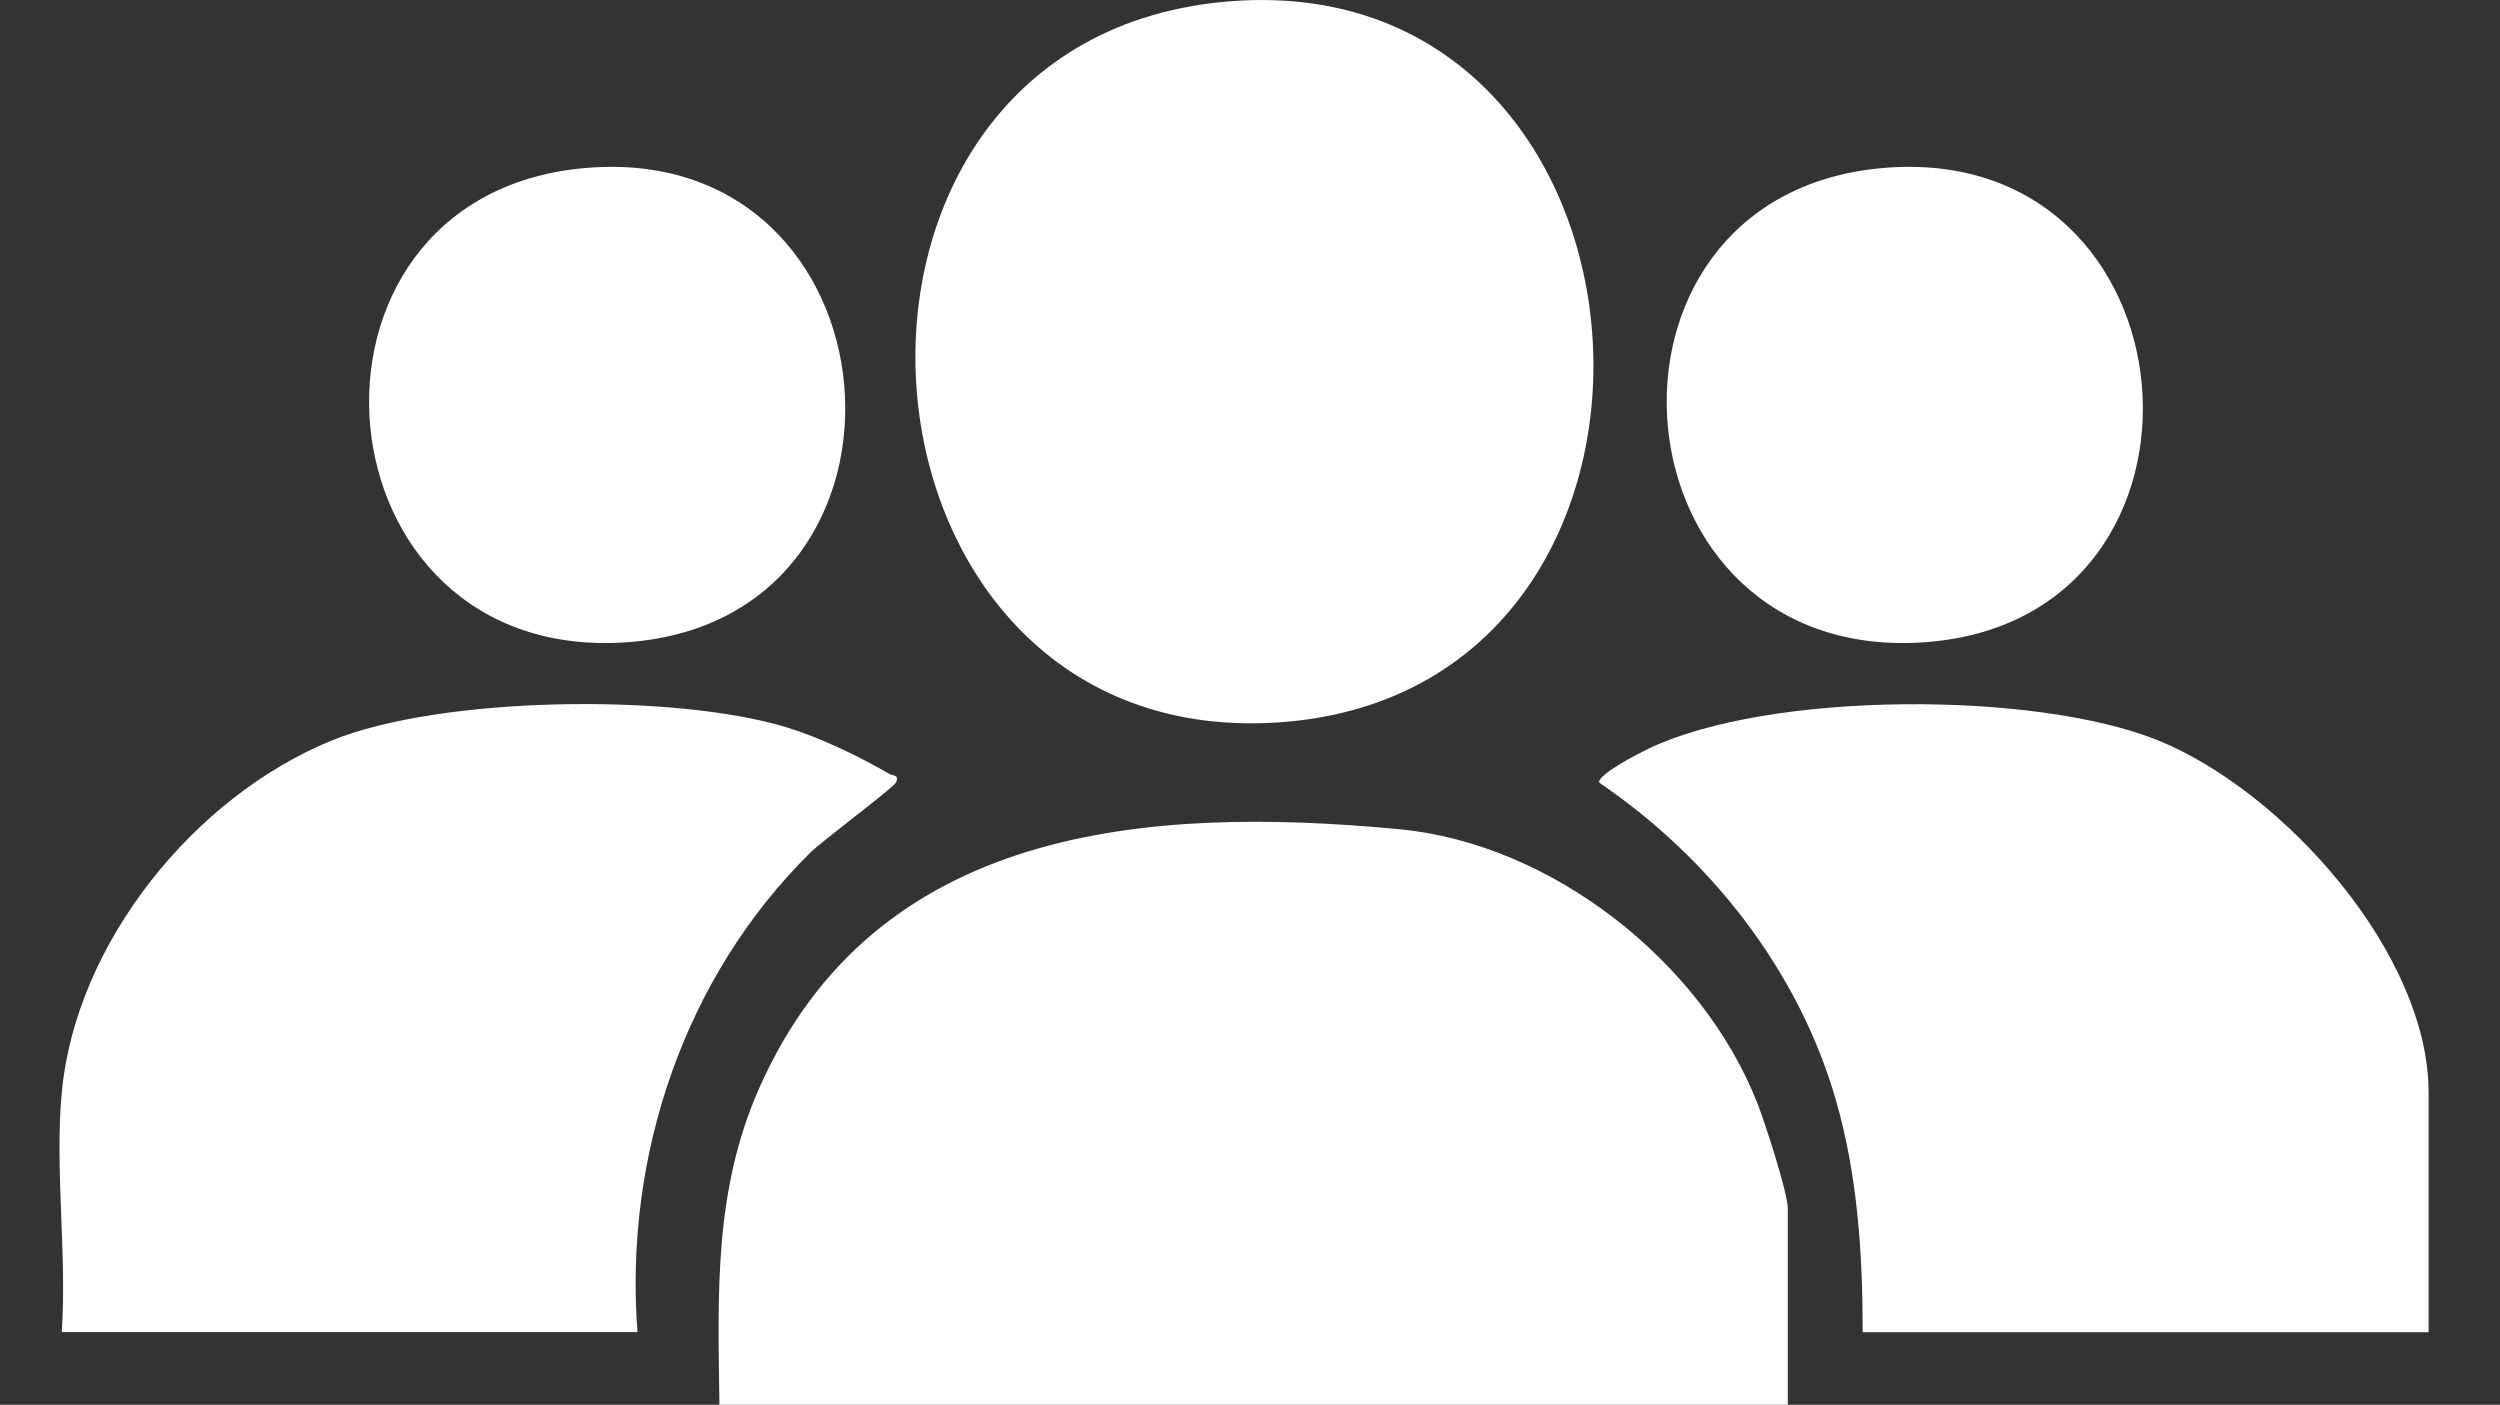
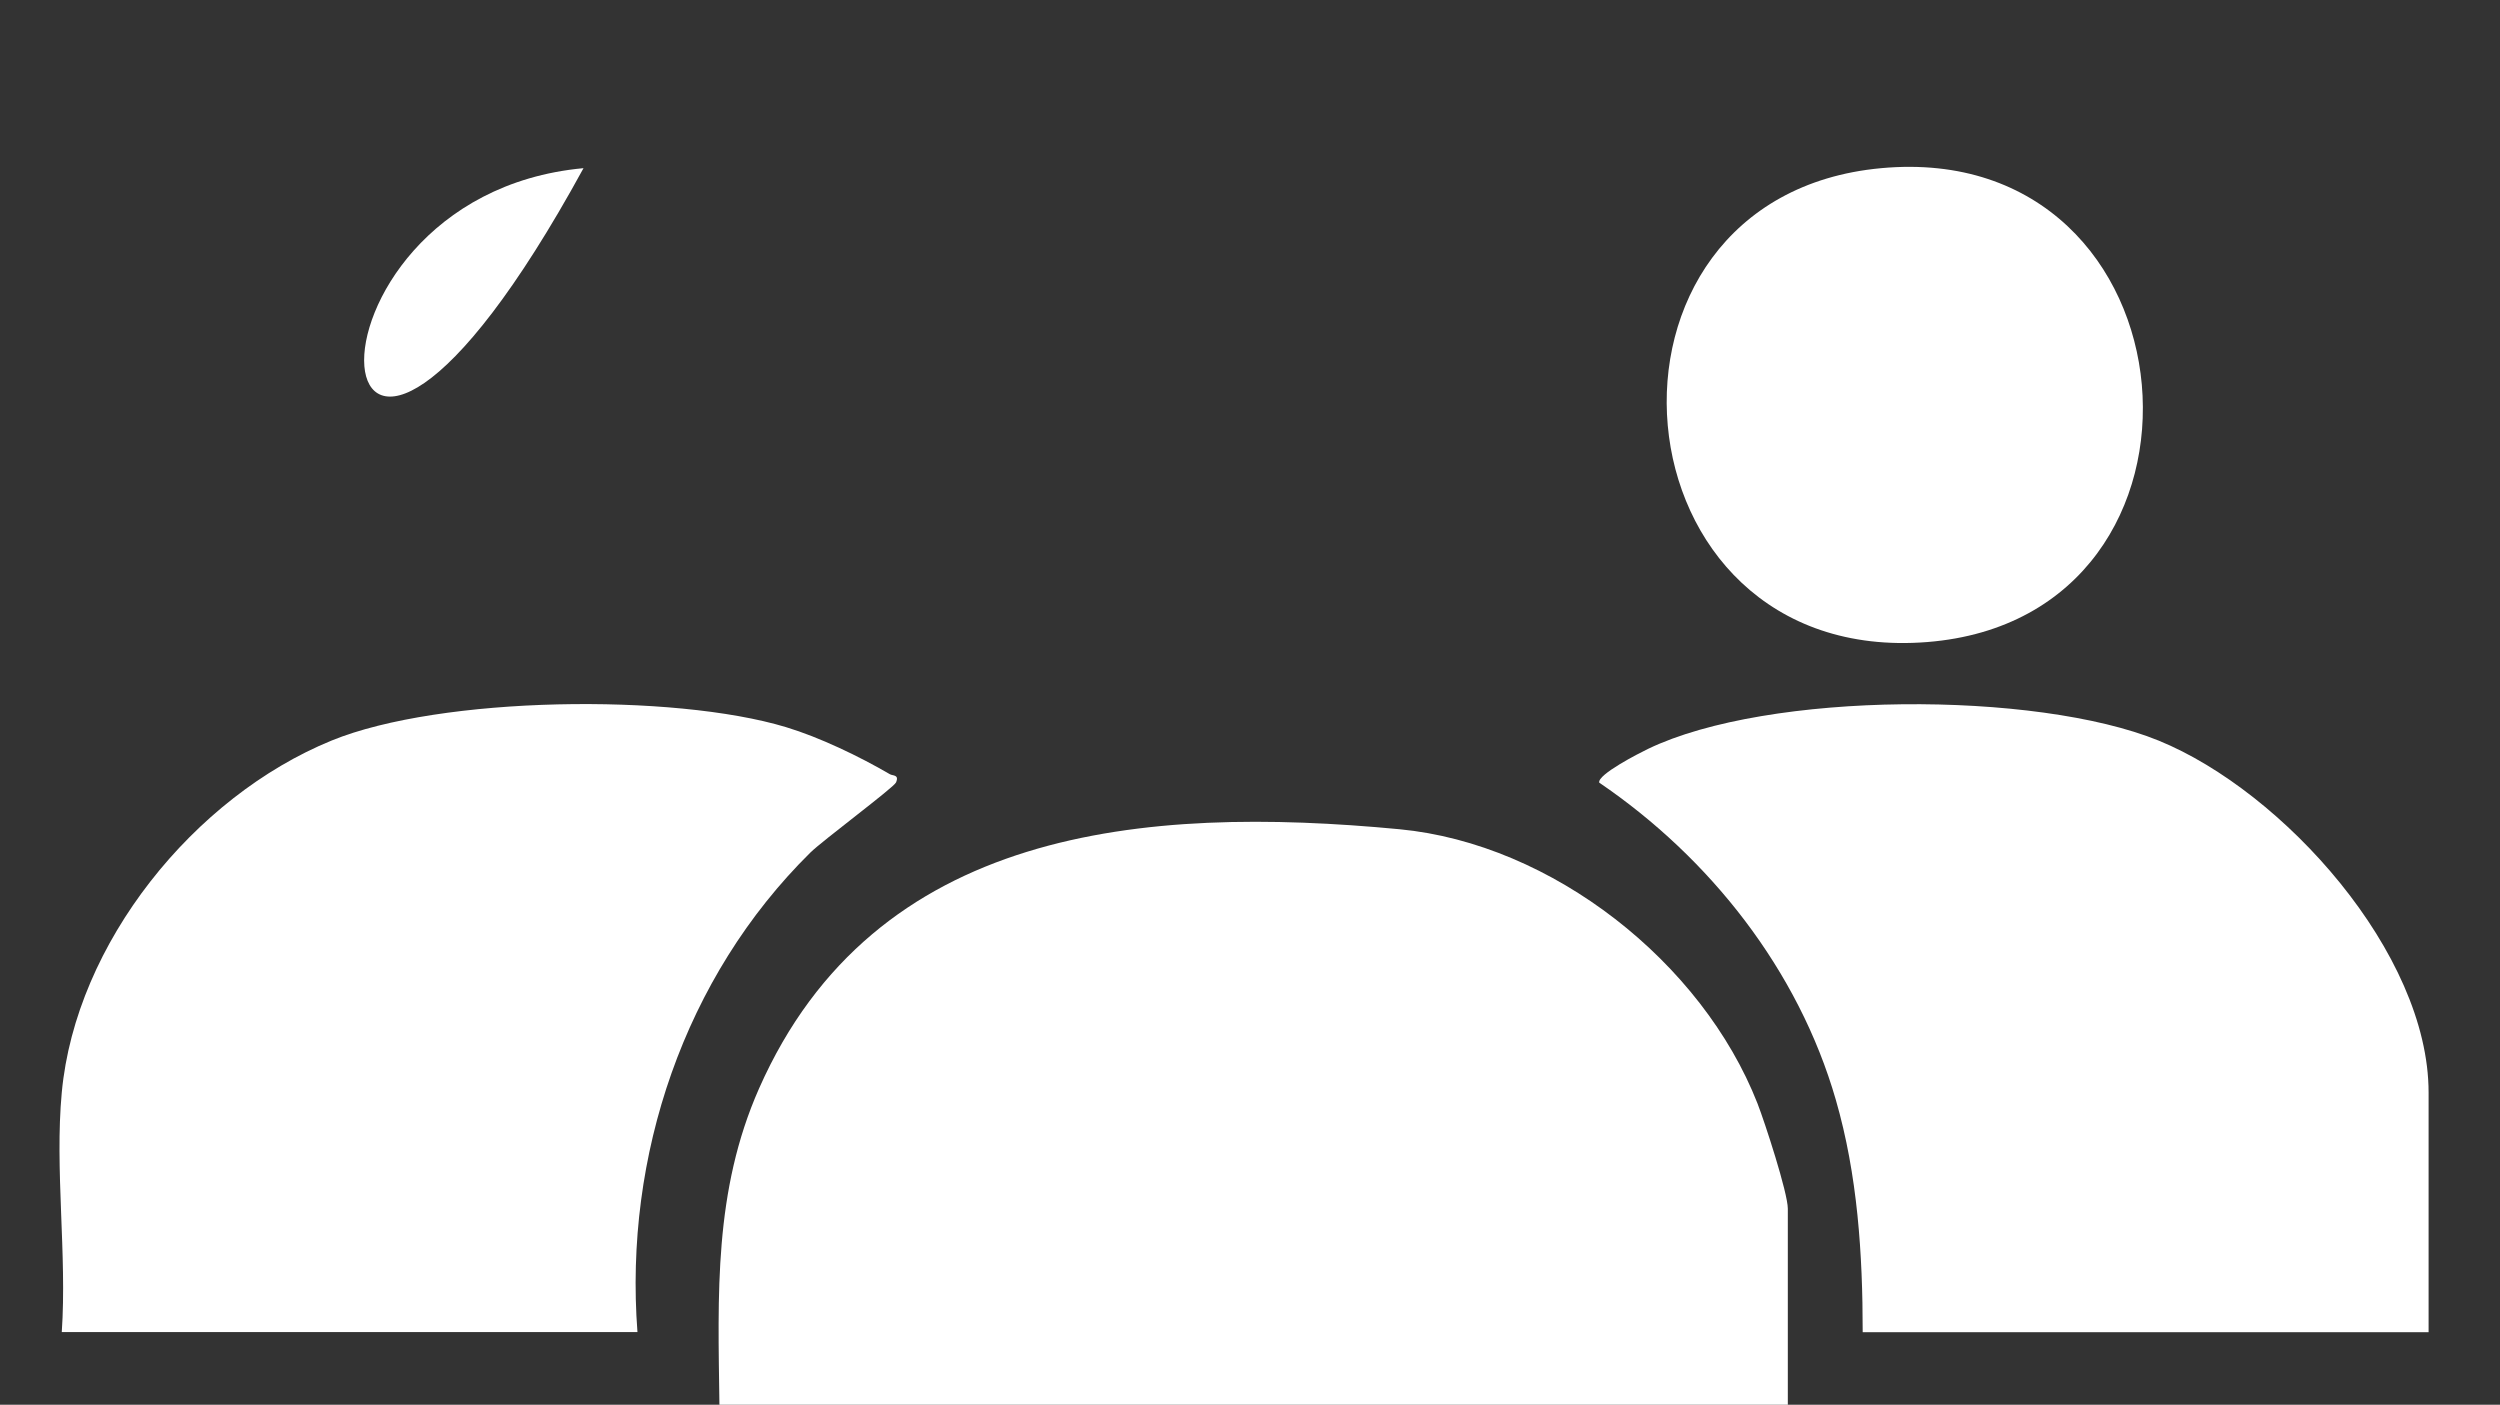
<svg xmlns="http://www.w3.org/2000/svg" width="210" height="118" viewBox="0 0 210 118" fill="none">
  <rect x="0" y="0" width="210" height="118" fill="#333333" stroke="none" />
  <g clip-path="url(#clip0_298_6979)">
    <path d="M150.177 118H60.432C60.309 108.722 59.948 100.056 63.765 91.423C73.459 69.517 96.074 67.617 117.548 69.655C130.41 70.878 142.986 80.857 147.624 92.678C148.239 94.252 150.177 100.195 150.177 101.532V118Z" fill="white" />
-     <path d="M102.55 0.179C141.106 -3.701 145.423 57.728 107.754 60.655C69.929 63.59 65.34 3.93 102.55 0.179Z" fill="white" />
    <path d="M5.189 91.765C6.355 79.227 16.303 66.924 27.861 62.204C37.03 58.462 56.583 58.226 66.023 61.079C68.855 61.935 72.188 63.541 74.749 65.033C74.995 65.18 75.553 65.049 75.266 65.726C75.085 66.15 69.093 70.609 68.075 71.612C57.469 82.08 52.421 97.113 53.546 111.894H5.189C5.632 105.405 4.59 98.165 5.189 91.765Z" fill="white" />
    <path d="M204.002 111.902H156.466C156.466 105.331 156.04 98.719 154.209 92.385C151.073 81.509 143.653 72.077 134.336 65.742C134.164 65.066 137.693 63.264 138.44 62.905C148.529 58.046 171.012 58.006 181.33 62.212C191.813 66.492 204.002 80.066 204.002 91.773V111.902Z" fill="white" />
-     <path d="M49.016 14.126C75.94 11.639 79.191 51.836 52.891 53.932C26.086 56.065 22.855 16.544 49.016 14.126Z" fill="white" />
+     <path d="M49.016 14.126C26.086 56.065 22.855 16.544 49.016 14.126Z" fill="white" />
    <path d="M158.016 14.126C184.94 11.639 188.191 51.836 161.891 53.932C135.086 56.065 131.855 16.544 158.016 14.126Z" fill="white" />
  </g>
  <defs>
    <clipPath id="clip0_298_6979">
      <rect width="210" height="118" fill="white" />
    </clipPath>
  </defs>
</svg>